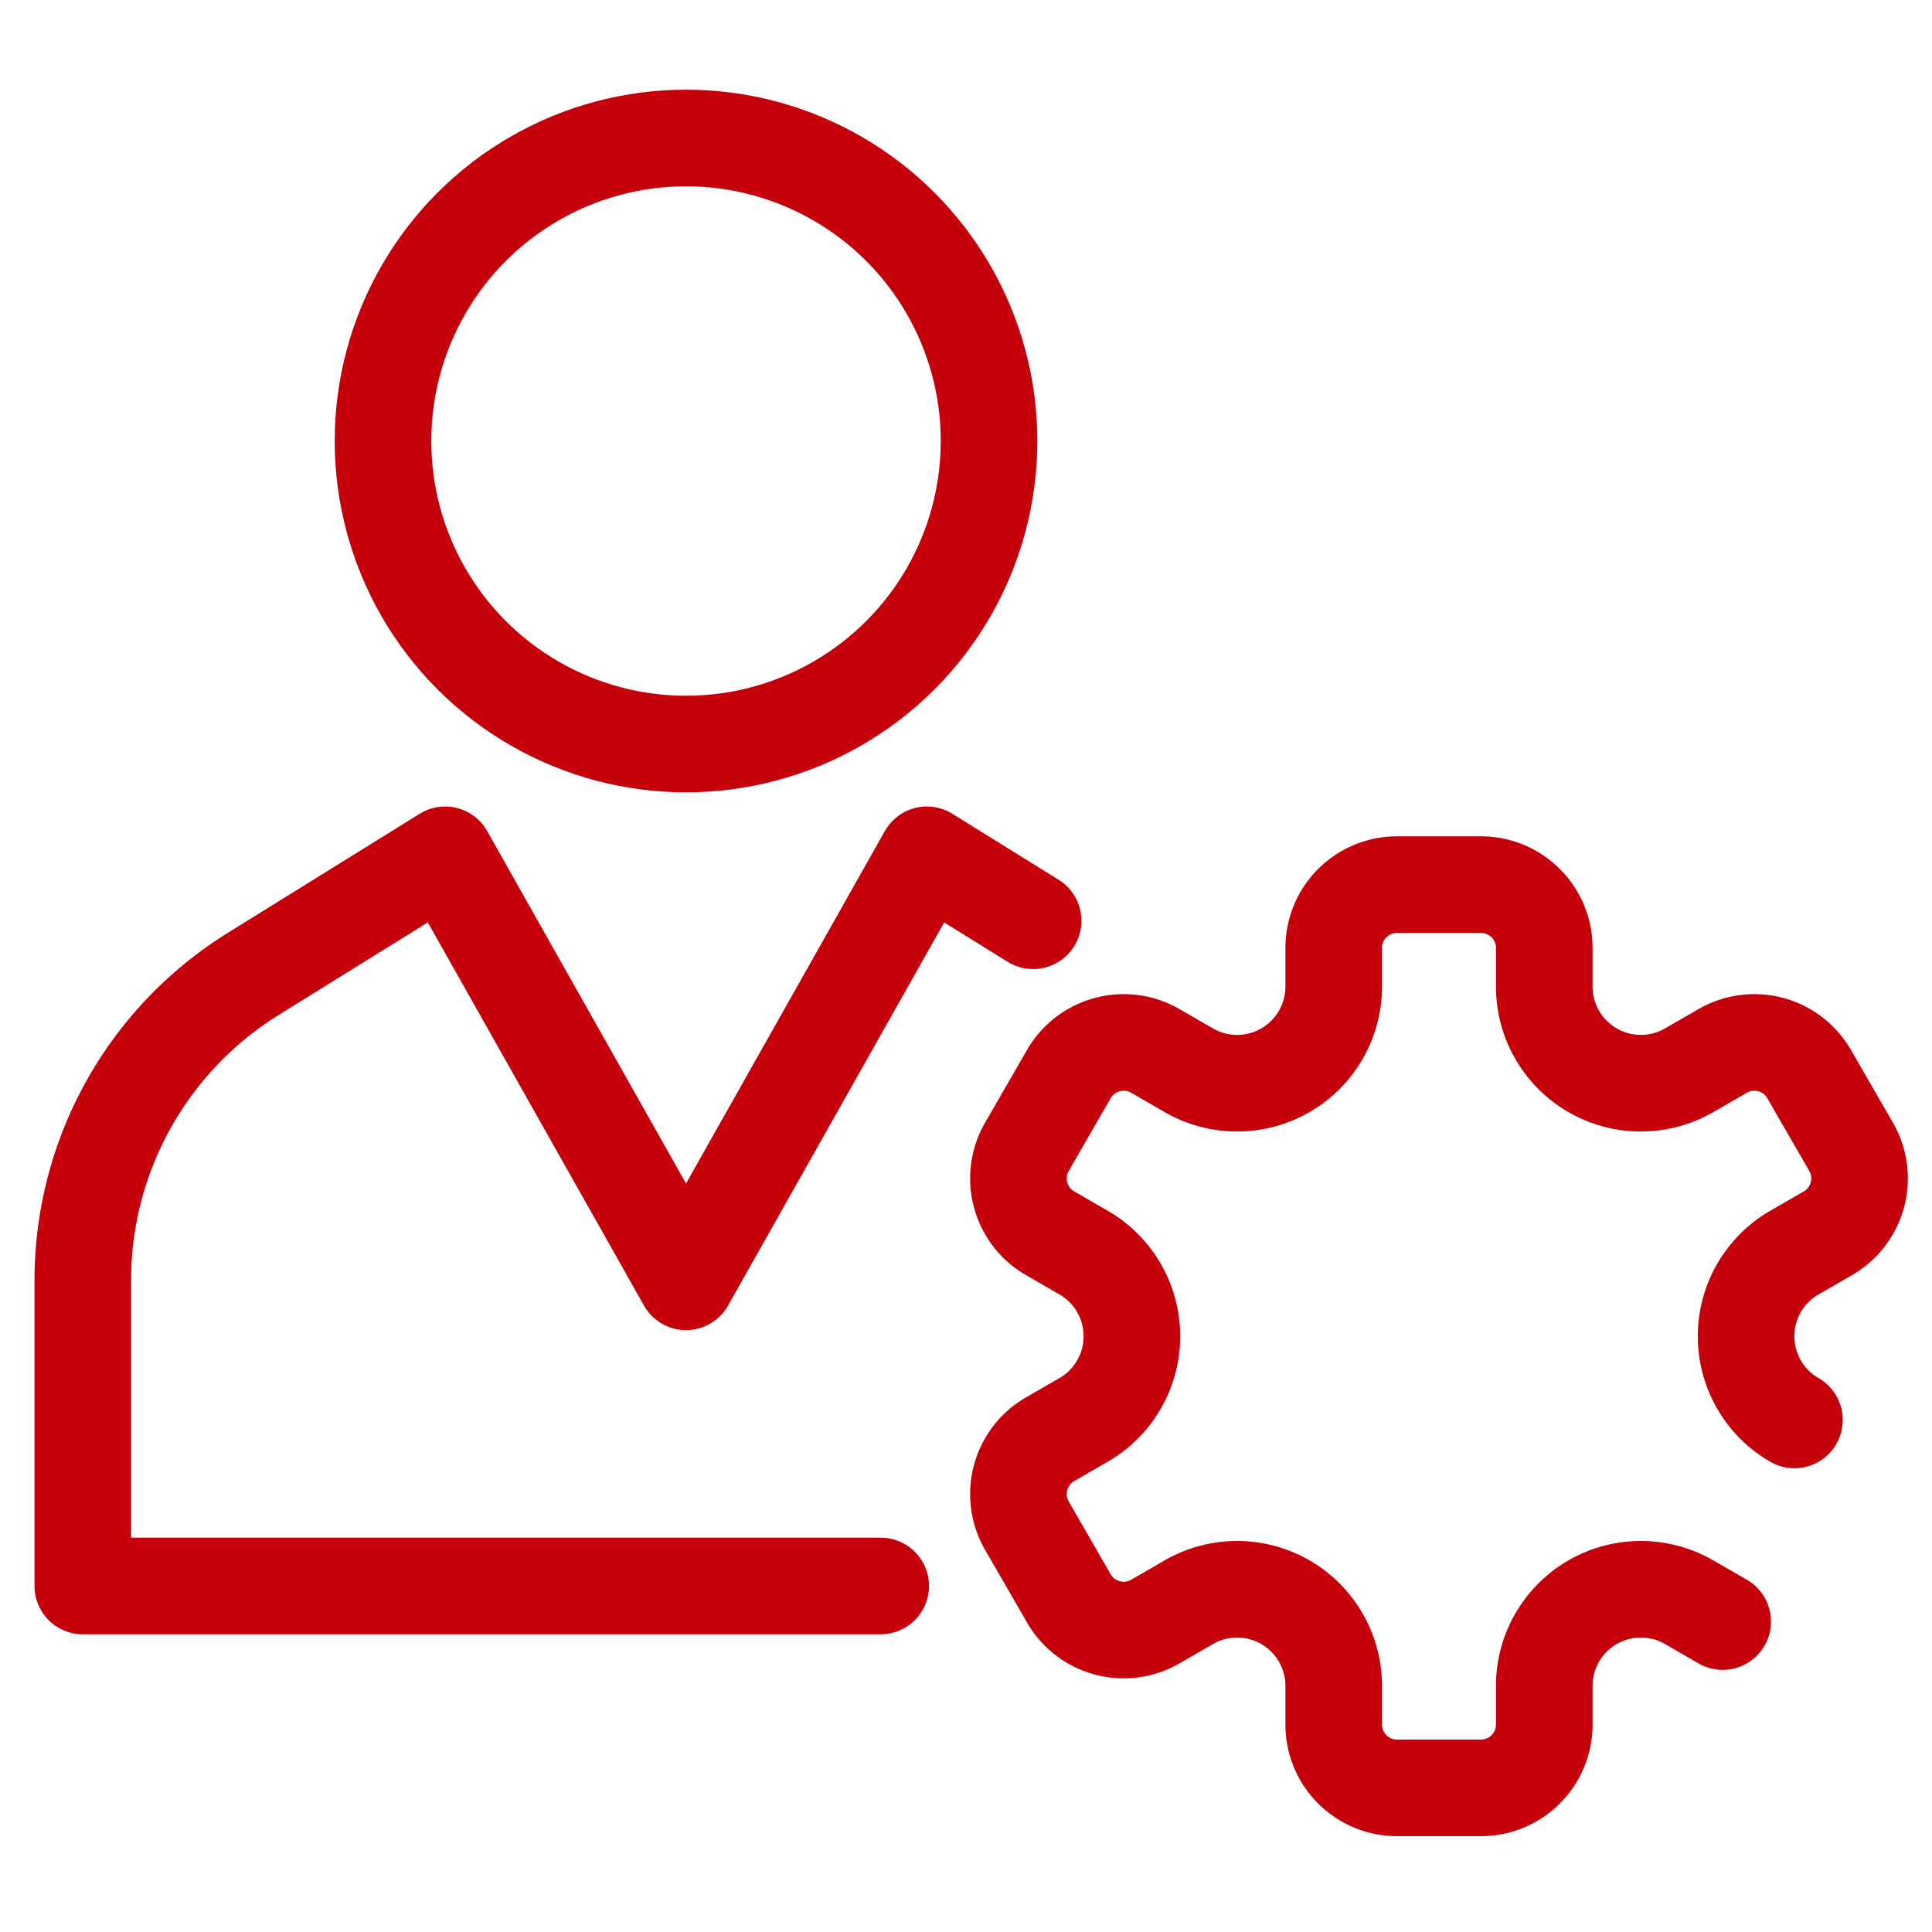
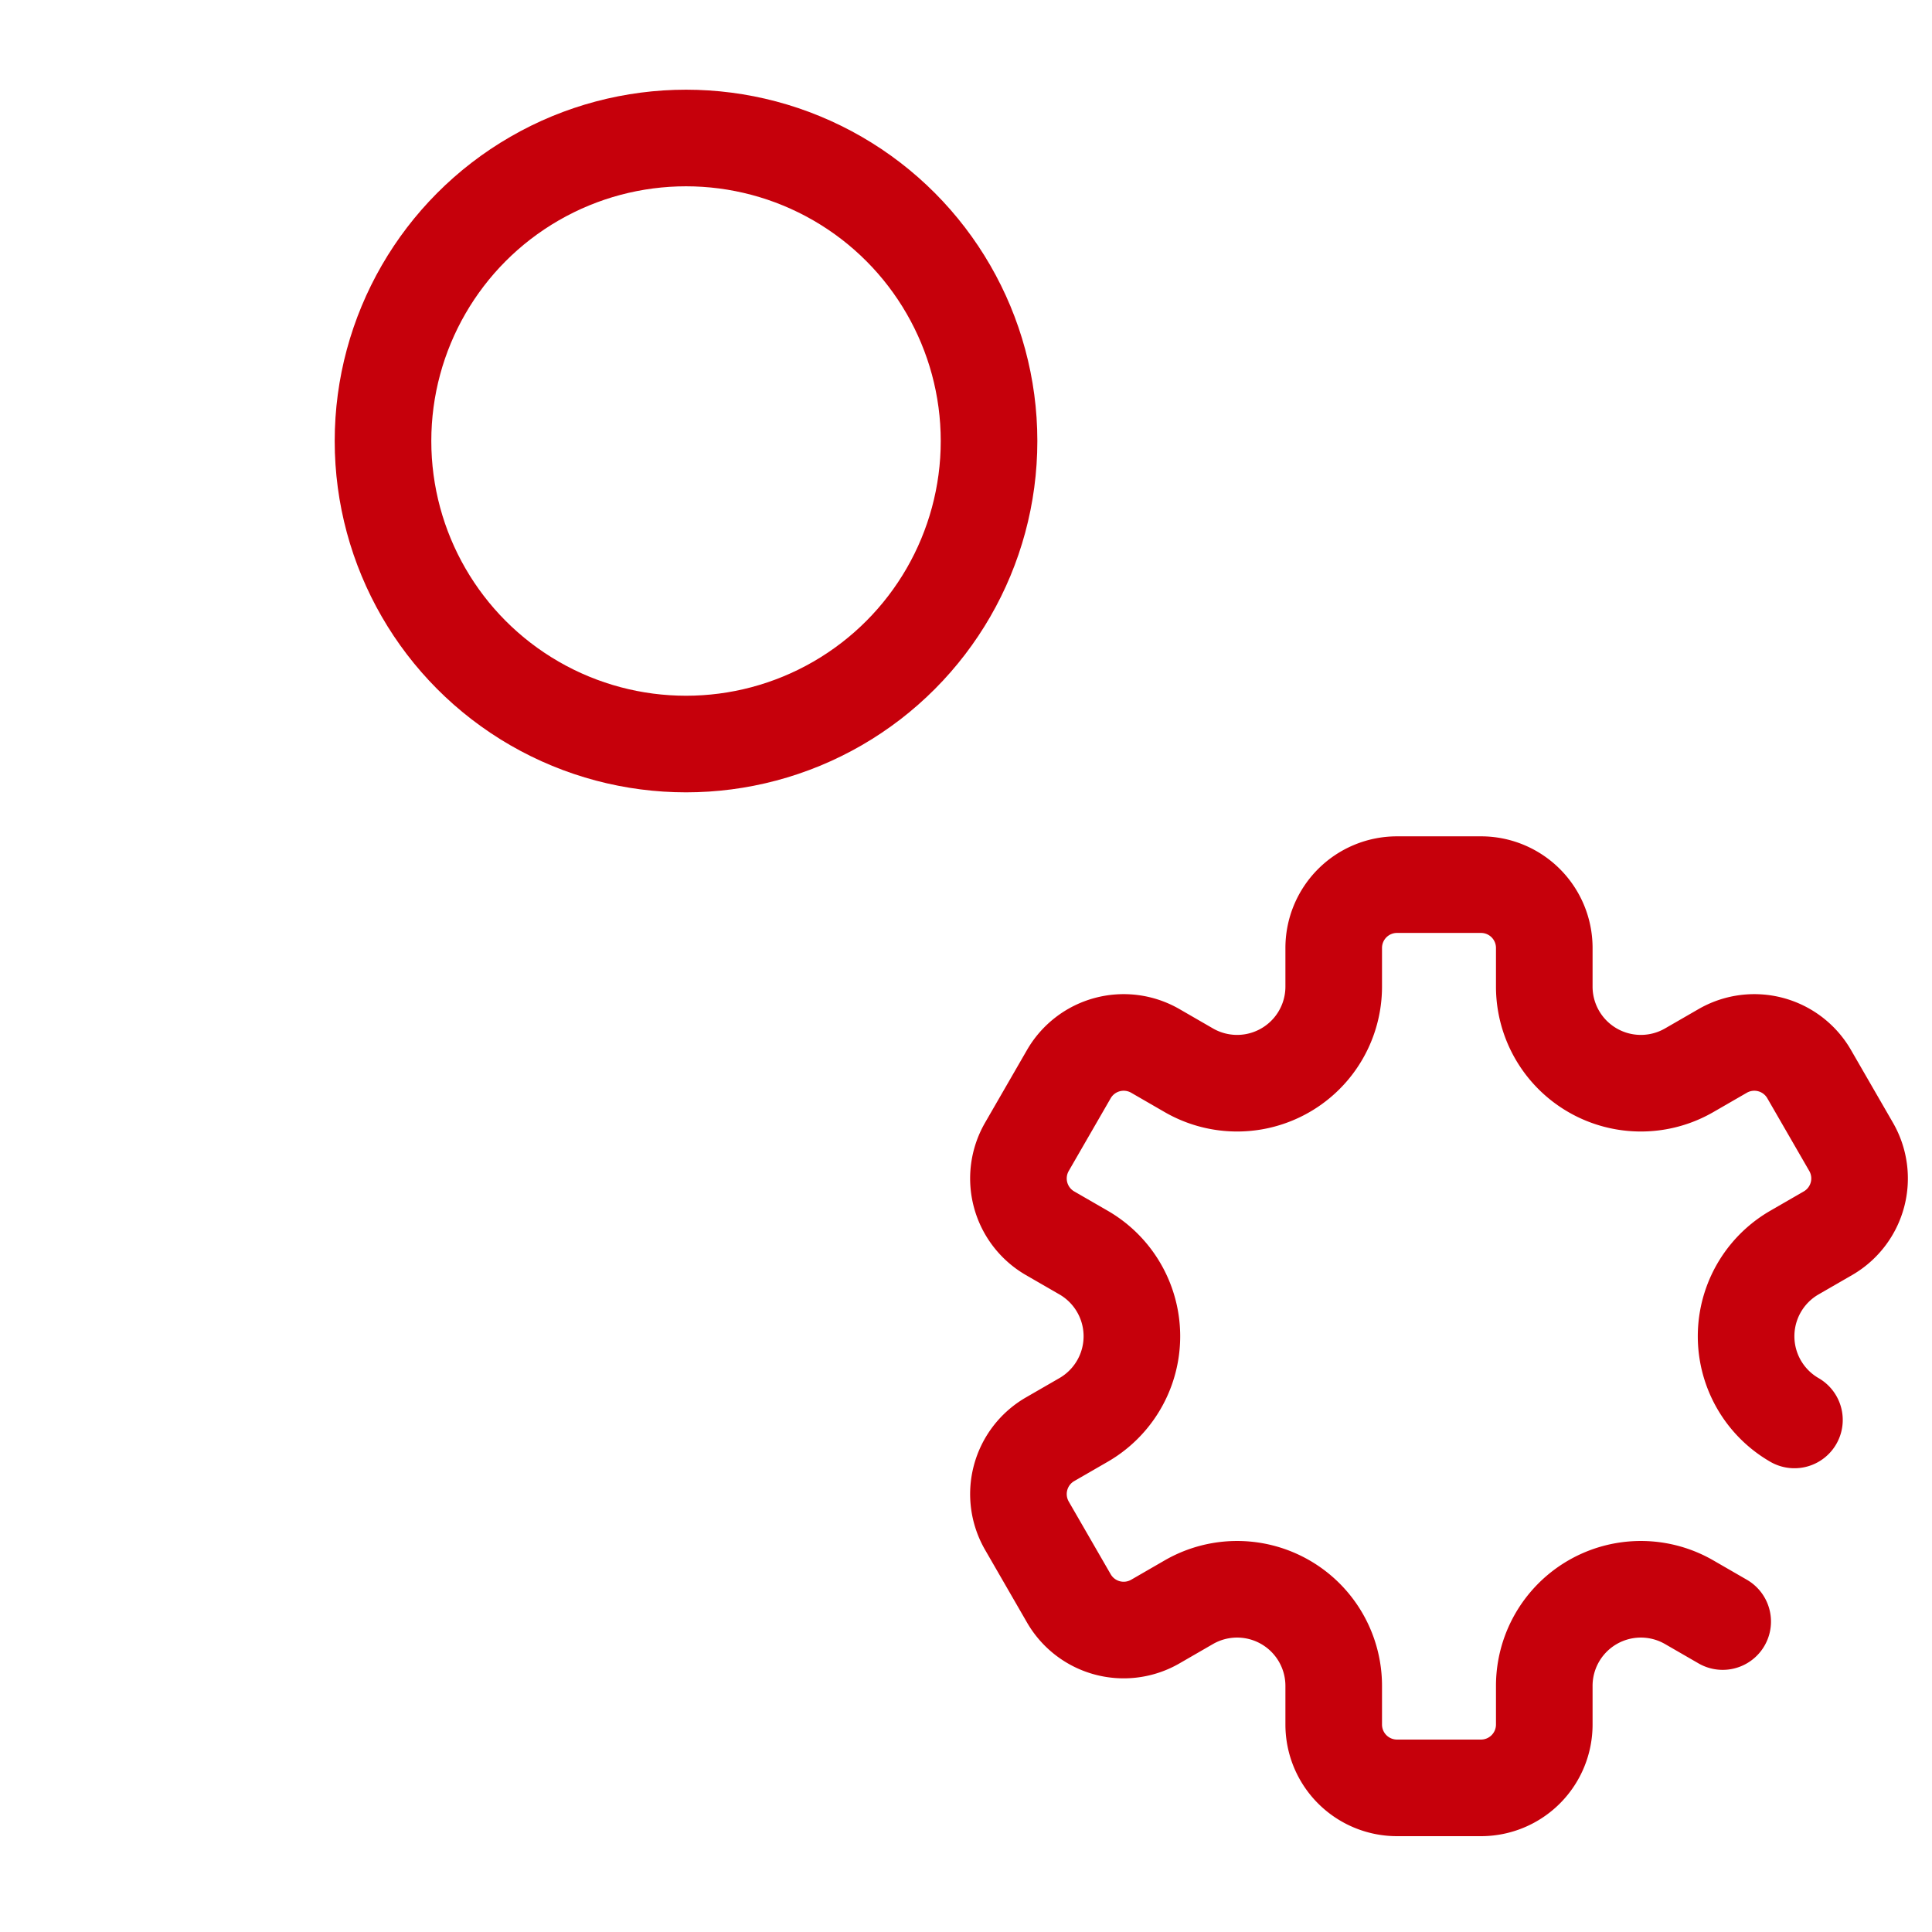
<svg xmlns="http://www.w3.org/2000/svg" width="70" height="70" viewBox="0 0 70 70">
  <g id="组_1771" data-name="组 1771" transform="translate(-1472 -8802)">
-     <rect id="矩形_1805" data-name="矩形 1805" width="70" height="70" transform="translate(1472 8802)" fill="rgba(255,255,255,0)" />
    <g id="组_1770" data-name="组 1770" transform="translate(856.101 8531.973)">
      <circle id="椭圆_36" data-name="椭圆 36" cx="10.979" cy="10.979" r="10.979" transform="translate(629.776 275.027)" fill="none" stroke="#c6000b" stroke-linecap="round" stroke-linejoin="round" stroke-width="3.5" />
-       <path id="路径_575" data-name="路径 575" d="M653.331,304.322l-3.849-2.389-8.727,15.47-8.728-15.47-6.954,4.316a13.061,13.061,0,0,0-6.174,11.1v11.075h28.909" transform="translate(0 -0.934)" fill="none" stroke="#c6000b" stroke-linecap="round" stroke-linejoin="round" stroke-width="3.5" />
      <path id="路径_576" data-name="路径 576" d="M682.134,322.447a3.5,3.5,0,0,1,0-6.064l1.213-.7a2.293,2.293,0,0,0,.84-3.132l-1.521-2.635a2.293,2.293,0,0,0-3.132-.839l-1.213.7a3.5,3.5,0,0,1-5.251-3.032v-1.4a2.293,2.293,0,0,0-2.294-2.293h-3.042a2.293,2.293,0,0,0-2.293,2.293v1.4a3.5,3.5,0,0,1-5.251,3.032l-1.212-.7a2.294,2.294,0,0,0-3.133.839l-1.52,2.635a2.293,2.293,0,0,0,.839,3.132l1.213.7a3.5,3.5,0,0,1,0,6.064l-1.213.7a2.293,2.293,0,0,0-.839,3.132l1.52,2.634a2.293,2.293,0,0,0,3.133.839l1.212-.7a3.5,3.5,0,0,1,5.251,3.032v1.4a2.294,2.294,0,0,0,2.293,2.294h3.042a2.294,2.294,0,0,0,2.294-2.294v-1.4a3.5,3.5,0,0,1,5.251-3.032l1.213.7" transform="translate(-1.219 -0.973)" fill="none" stroke="#c6000b" stroke-linecap="round" stroke-linejoin="round" stroke-width="3.5" />
    </g>
  </g>
</svg>